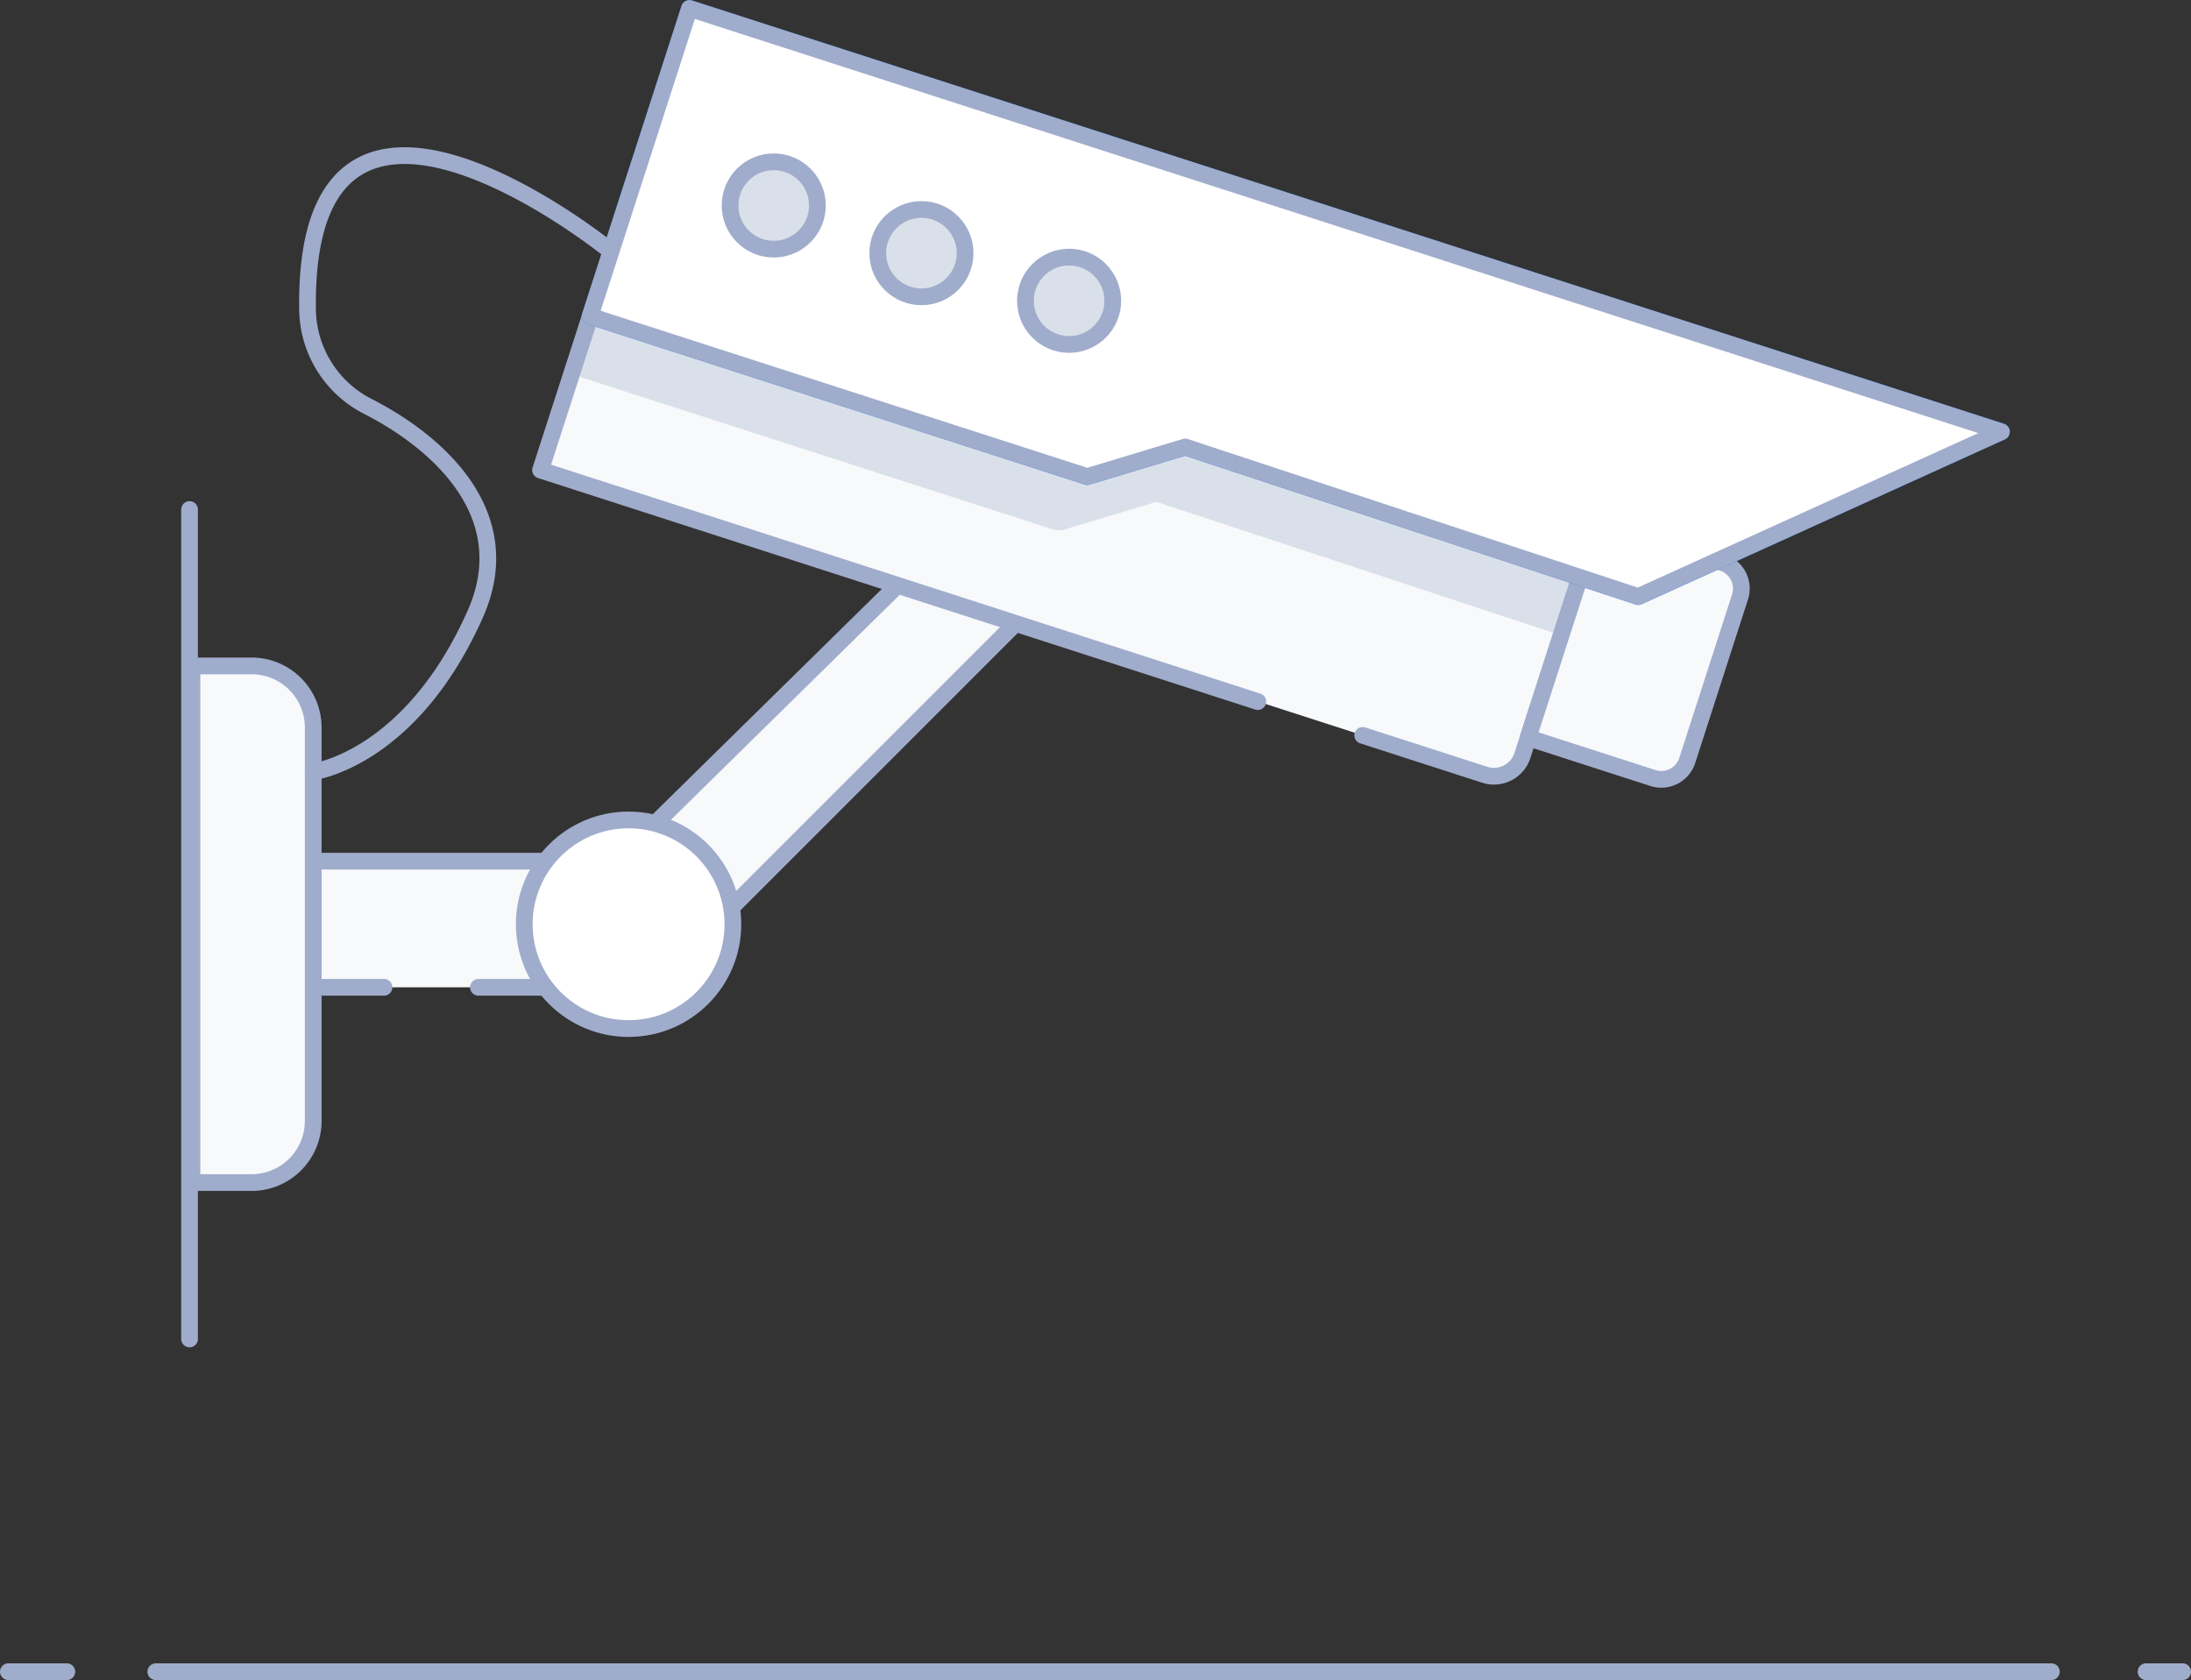
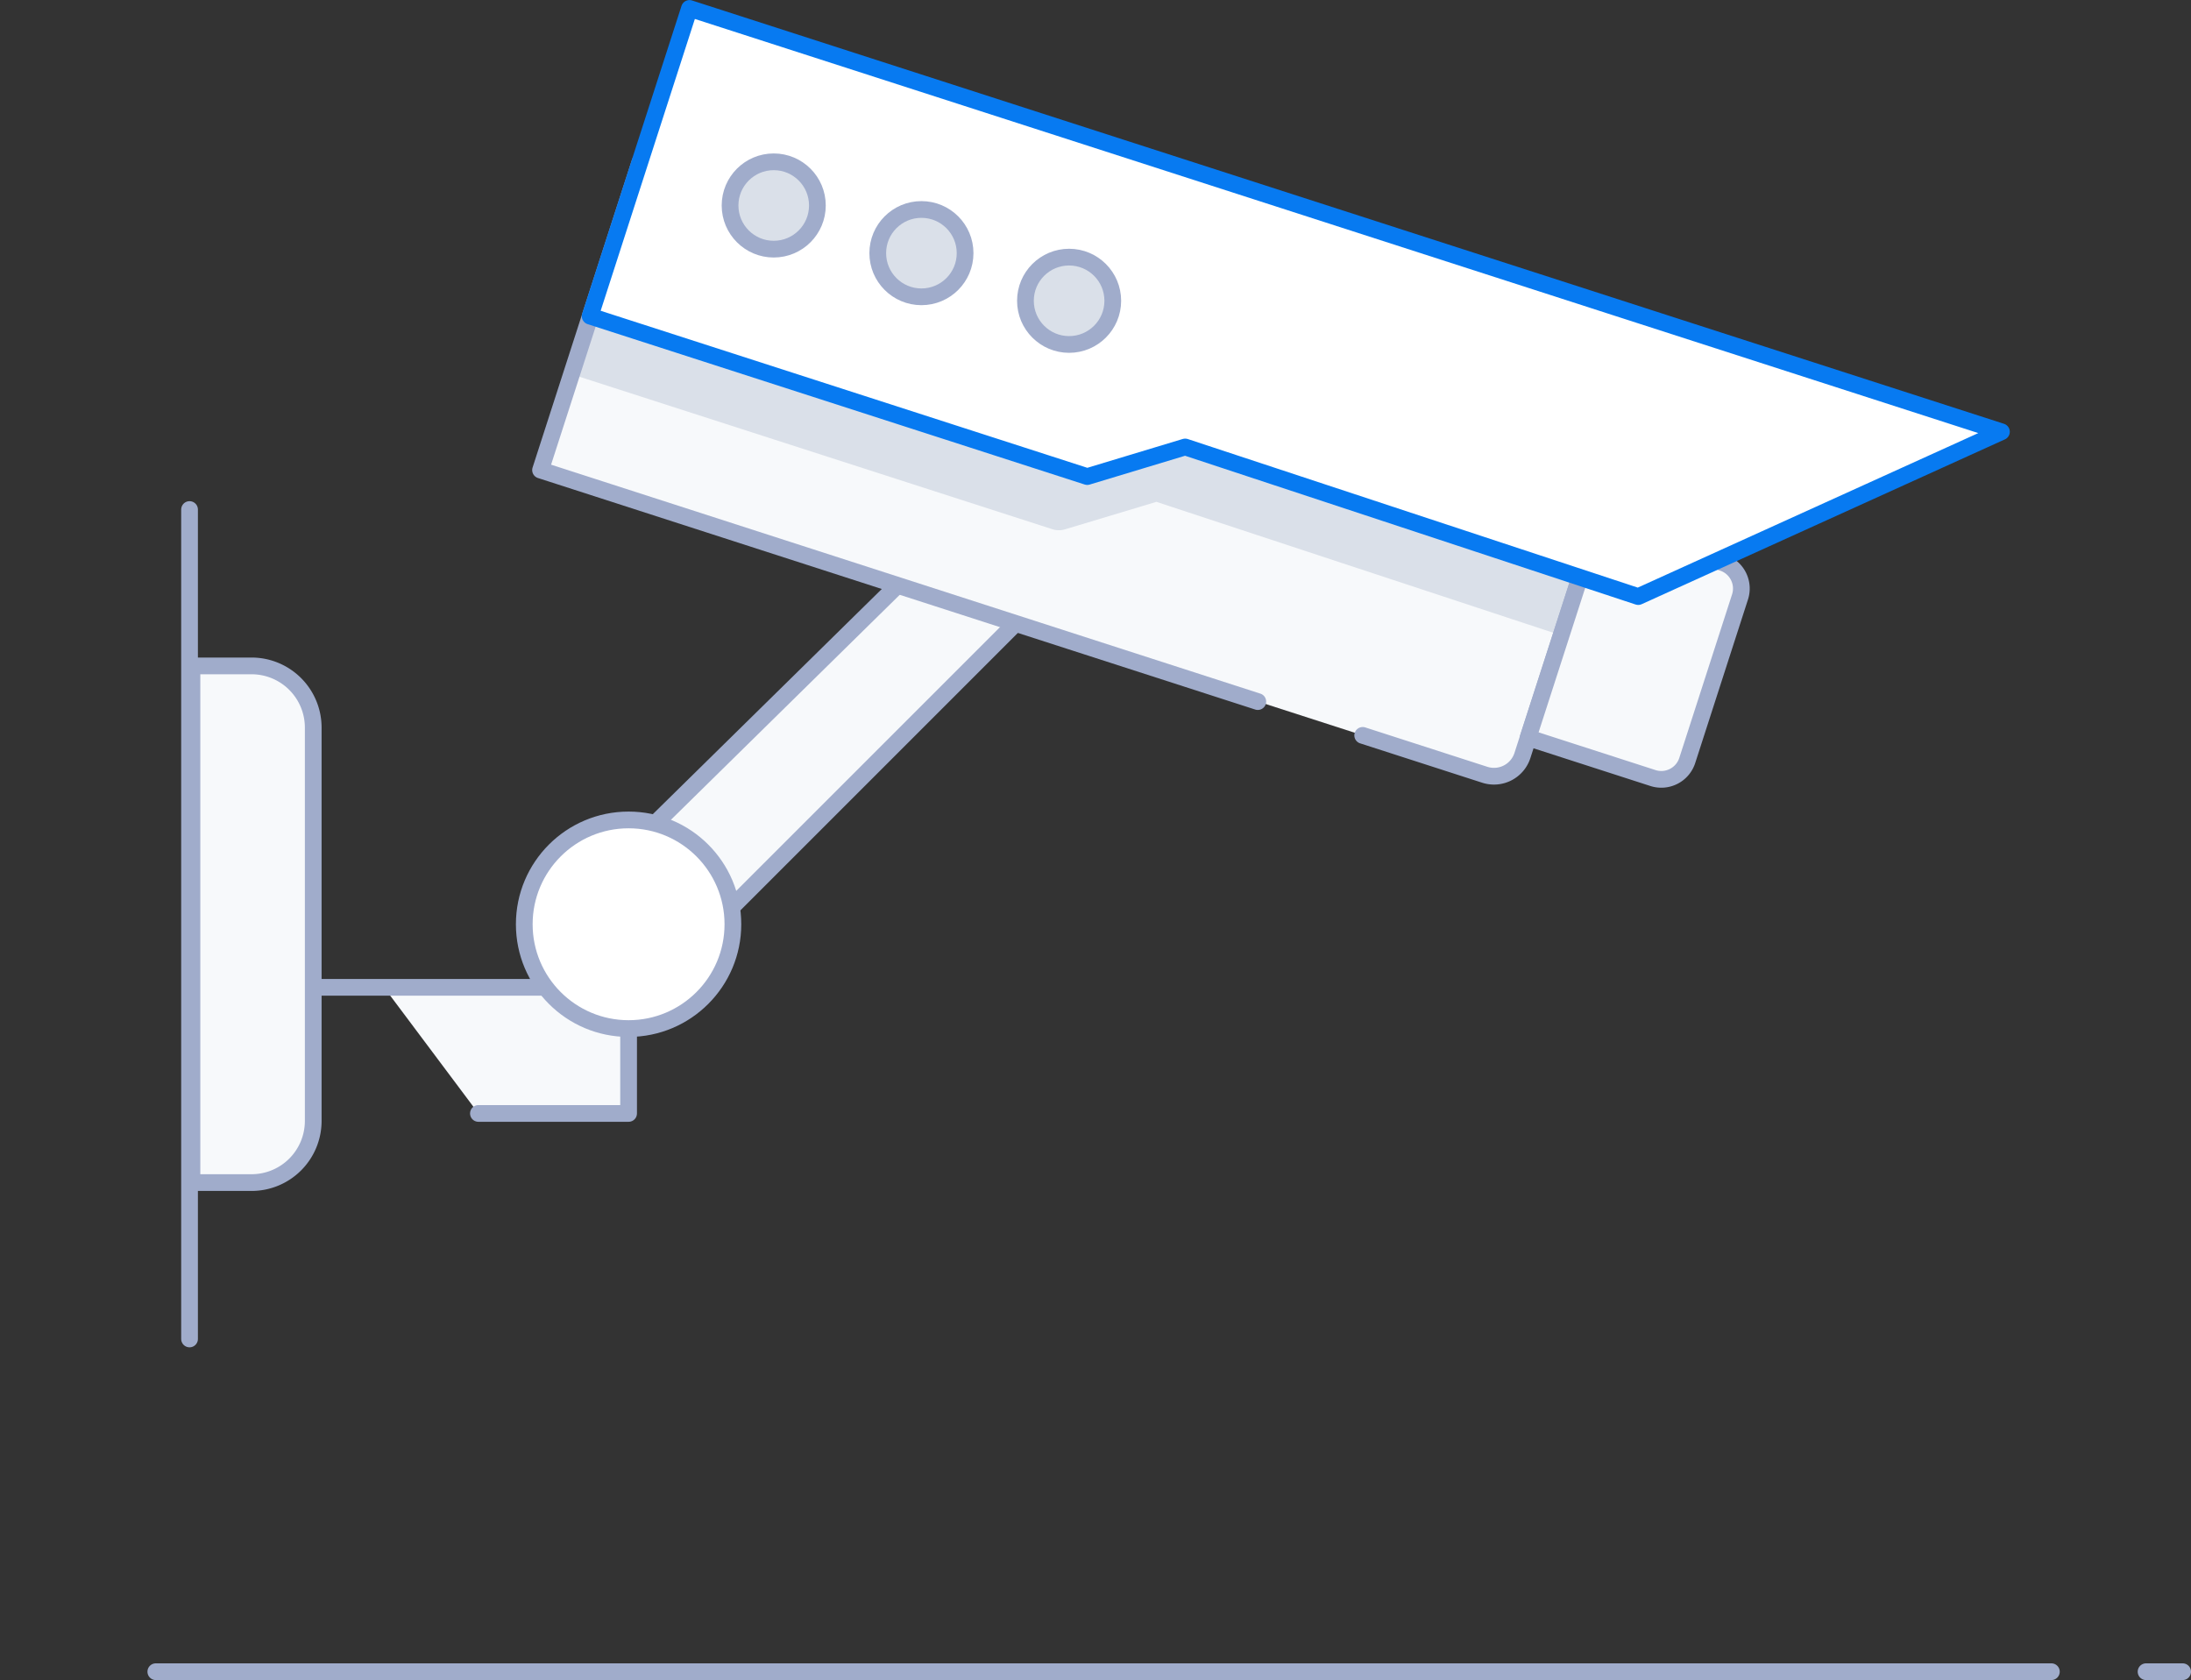
<svg xmlns="http://www.w3.org/2000/svg" width="131" height="100.454">
  <rect width="100%" height="100%" fill="#333333" stroke="none" />
  <defs>
    <style>.cls-1{fill:none}.cls-1,.cls-2,.cls-3,.cls-7{stroke:#a0accb;stroke-linecap:round;stroke-linejoin:round}.cls-2{fill:#f7f9fb}.cls-3{fill:#fff}.cls-7{fill:#dae0e9}</style>
  </defs>
  <g id="Icon_Vol_et_actes_de_vandalisme" data-name="Icon Vol et actes de vandalisme" transform="translate(.5 .5)">
    <g id="Groupe_18353" data-name="Groupe 18353" transform="translate(0 99.454)">
      <path id="Ligne_358" data-name="Ligne 358" class="cls-1" transform="translate(8.816)" d="M113.336 0H0" />
      <path id="Ligne_359" data-name="Ligne 359" class="cls-1" transform="translate(127.813)" d="M2.187 0H0" />
-       <path id="Ligne_360" data-name="Ligne 360" class="cls-1" d="M3.495 0H0" />
    </g>
    <g id="Groupe_18891" data-name="Groupe 18891" transform="translate(10.833)">
-       <path id="Tracé_12567" data-name="Tracé 12567" class="cls-2" d="M1181.593 150.373h-4.23v-7.542h18.855v7.542h-8.979" transform="translate(-1169.967 -91.84)" />
+       <path id="Tracé_12567" data-name="Tracé 12567" class="cls-2" d="M1181.593 150.373h-4.23h18.855v7.542h-8.979" transform="translate(-1169.967 -91.84)" />
      <path id="Tracé_12568" data-name="Tracé 12568" class="cls-2" d="m1157.384 146.117 4.813 4.812 19.738-19.738-4.408-4.882z" transform="translate(-1132.349 -94.616)" />
      <circle id="Ellipse_648" data-name="Ellipse 648" class="cls-3" cx="6.237" cy="6.237" r="6.237" transform="translate(20.013 48.526)" />
      <path id="Tracé_12569" data-name="Tracé 12569" d="m1127 125.457 56.458 18.216a1.788 1.788 0 0 0 2.25-1.152l1.876-5.806 3.51-10.9-.446-.141-57.712-18.624-4.084 12.675-.448 1.379z" transform="translate(-1106.016 -97.852)" style="fill:#f7f9fb" />
      <g id="Groupe_18891-2" data-name="Groupe 18891" transform="translate(22.833 9.197)">
        <path id="Tracé_12570" data-name="Tracé 12570" d="m1127.38 119.724 28.747 9.268a1.265 1.265 0 0 0 .753.013l5.476-1.647 23.756 7.837 3.064-9.523-57.711-18.624z" transform="translate(-1127.38 -107.049)" style="fill:#dae0e9" />
      </g>
      <path id="Rectangle_3488" data-name="Rectangle 3488" class="cls-2" d="M0 0h3.564a3.688 3.688 0 0 1 3.688 3.688v23.517a3.688 3.688 0 0 1-3.687 3.688H0h0V0h0z" transform="translate(.143 39.316)" />
      <path id="Tracé_12571" data-name="Tracé 12571" class="cls-1" d="M1169.883 139.3 1127 125.457l5.94-18.4 58.155 18.766-5.389 16.7a1.787 1.787 0 0 1-2.25 1.153l-7.3-2.355" transform="translate(-1106.013 -97.851)" />
      <path id="Rectangle_3489" data-name="Rectangle 3489" class="cls-2" d="M0 0h7.845a1.63 1.63 0 0 1 1.63 1.63v10.276a1.63 1.63 0 0 1-1.63 1.63H0h0V0h0z" transform="rotate(17.884 -55.554 282.885)" />
      <path id="Tracé_12572" data-name="Tracé 12572" d="m1169.75 134.345-27.089-8.944-5.854 1.769-29.722-9.591 5.939-18.4 78.442 25.312z" transform="translate(-1083.133 -99.175)" style="stroke:#077af1;fill:#fff;stroke-linecap:round;stroke-linejoin:round" />
-       <path id="Tracé_12573" data-name="Tracé 12573" class="cls-1" d="M1196.385 112.305s-18.171-14.666-17.98 3.506a6.6 6.6 0 0 0 3.548 5.867c4.134 2.088 9.161 6.426 6.477 12.456-3.864 8.682-9.684 9.422-9.684 9.422" transform="translate(-1171.351 -97.908)" />
-       <path id="Tracé_12574" data-name="Tracé 12574" class="cls-3" d="m1169.75 134.345-27.089-8.944-5.854 1.769-29.722-9.591 5.939-18.4 78.442 25.312z" transform="translate(-1083.133 -99.175)" />
      <g id="Groupe_18892" data-name="Groupe 18892" transform="translate(32.317 9.175)">
        <circle id="Ellipse_649" data-name="Ellipse 649" class="cls-7" cx="2.611" cy="2.611" r="2.611" />
        <circle id="Ellipse_650" data-name="Ellipse 650" class="cls-7" cx="2.611" cy="2.611" r="2.611" transform="translate(8.831 2.85)" />
        <circle id="Ellipse_651" data-name="Ellipse 651" class="cls-7" cx="2.611" cy="2.611" r="2.611" transform="translate(17.661 5.699)" />
      </g>
      <path id="Ligne_2288" data-name="Ligne 2288" transform="translate(0 29.966)" style="fill:#b5d8fe;stroke-linecap:round;stroke-linejoin:round;stroke:#a0accb" d="M0 0v49.593" />
    </g>
  </g>
</svg>